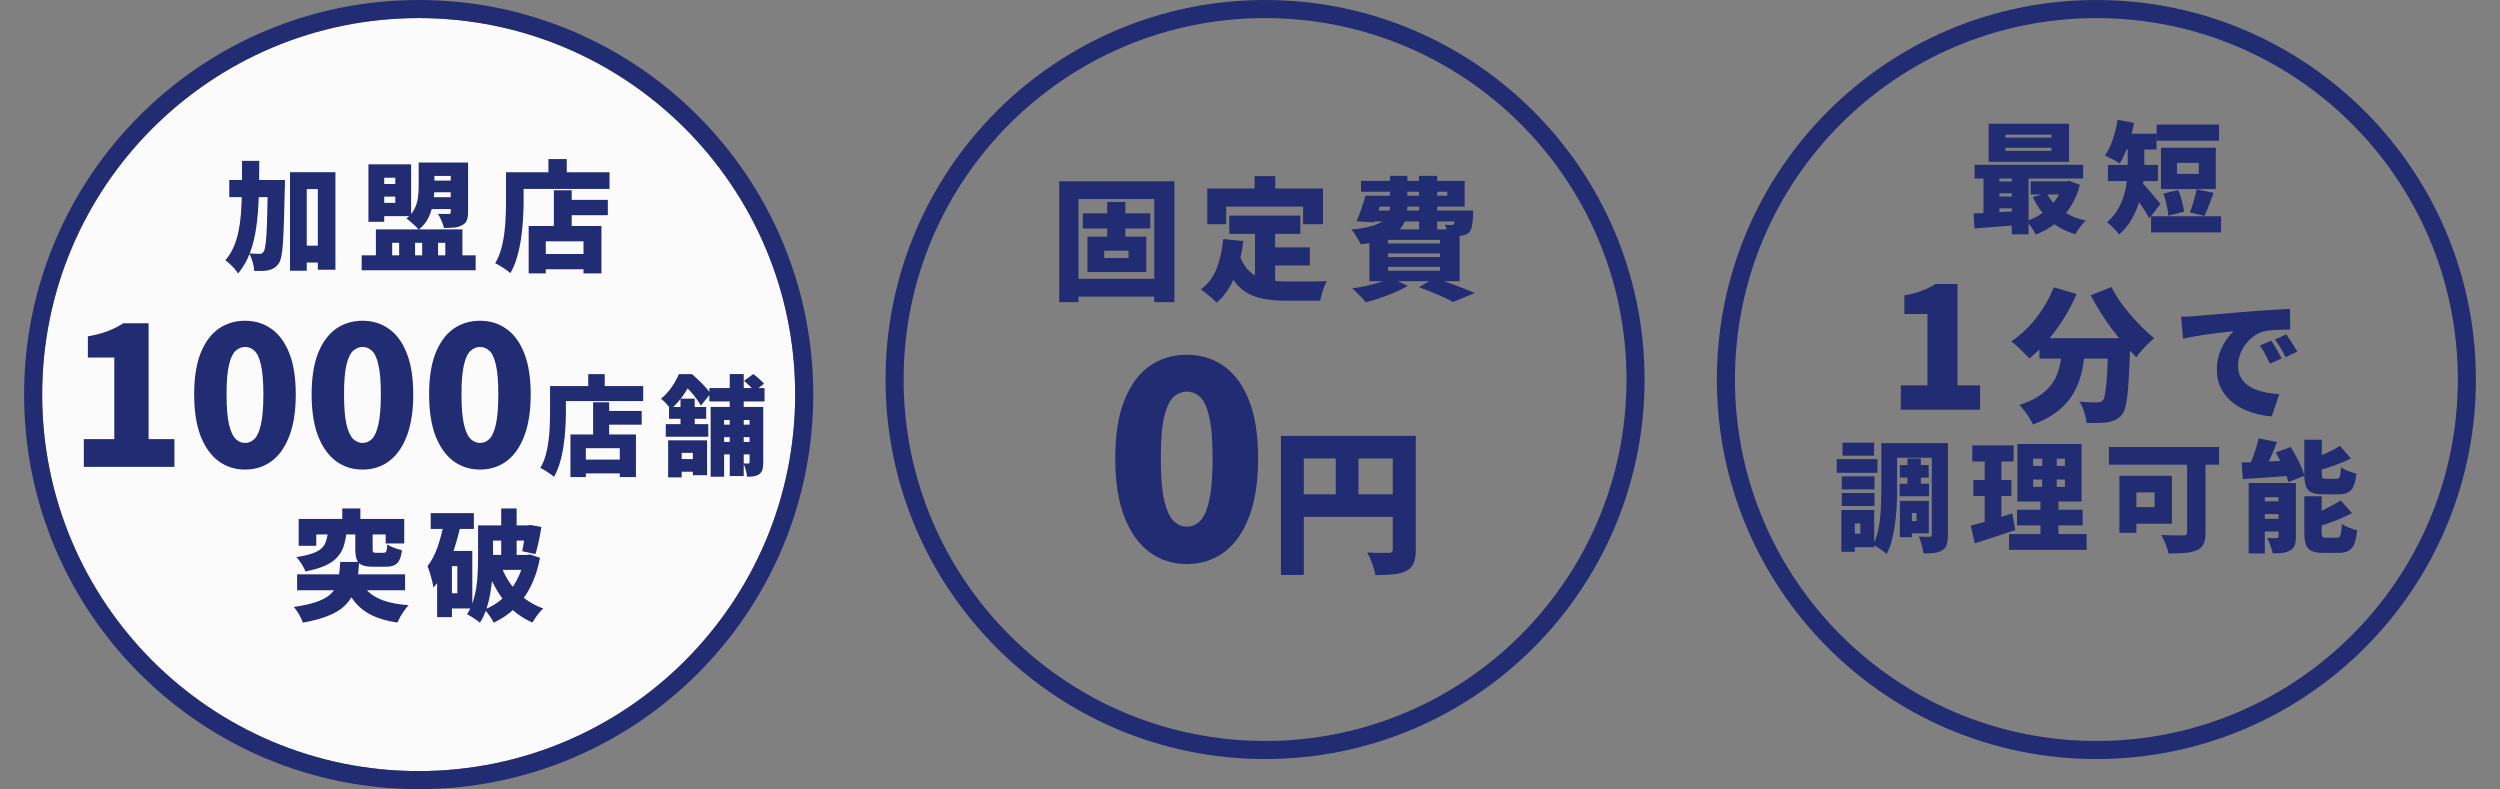
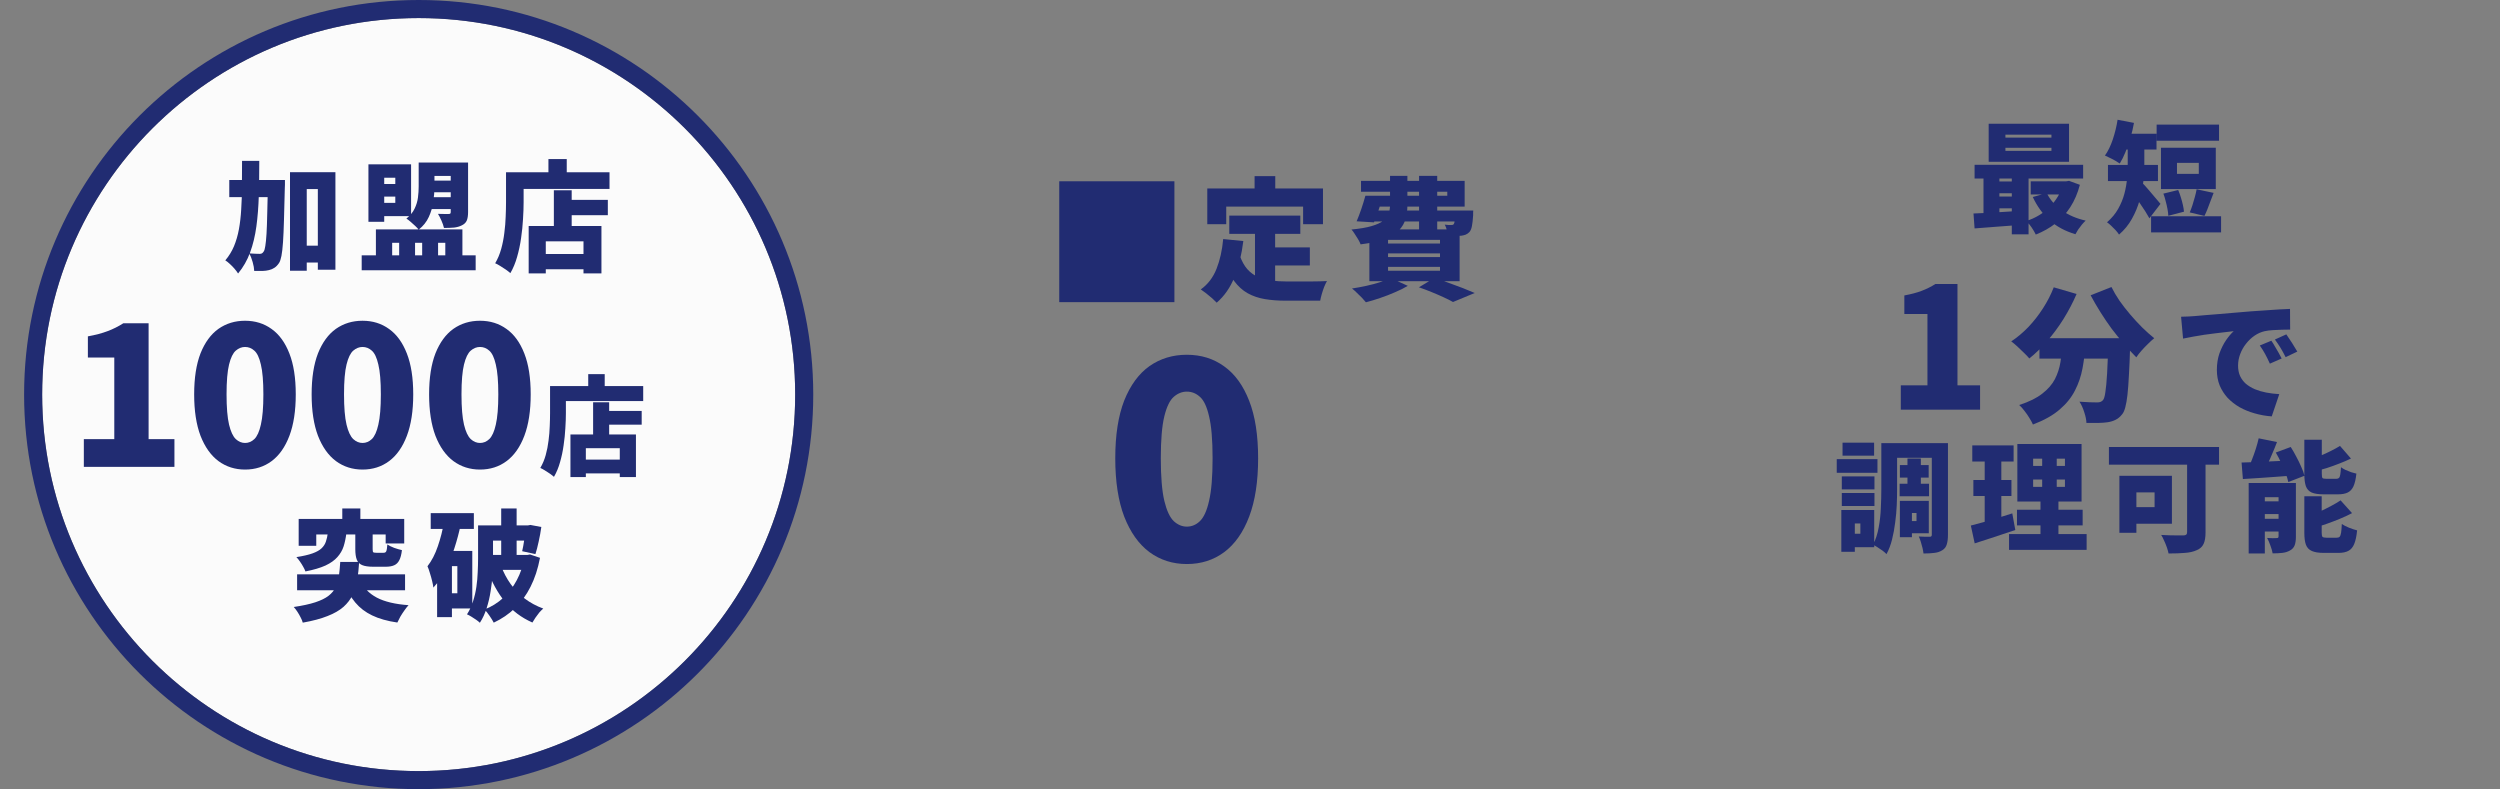
<svg xmlns="http://www.w3.org/2000/svg" width="415" height="131" viewBox="0 0 415 131" fill="none">
  <rect x="0" y="0" width="415" height="131" fill="#808080" stroke="none" />
  <path d="M132 65.5C132 100.018 104.018 128 69.5 128C34.982 128 7 100.018 7 65.5C7 30.982 34.982 3 69.5 3C104.018 3 132 30.982 132 65.5Z" fill="#FBFBFB" />
  <path d="M132 65.5C132 30.982 104.018 3 69.5 3C34.982 3 7 30.982 7 65.5C7 100.018 34.982 128 69.5 128C104.018 128 132 100.018 132 65.5ZM135 65.5C135 101.675 105.675 131 69.5 131C33.325 131 4 101.675 4 65.5C4 29.325 33.325 0 69.5 0C105.675 0 135 29.325 135 65.5Z" fill="#212C72" />
  <path d="M71.5 85.18H78.66V87.8H71.5V85.18ZM73.76 91.46H78.4V101H73.76V98.48H75.92V93.98H73.76V91.46ZM73.72 86.56L76.46 87.16C76.193 88.427 75.853 89.7 75.44 90.98C75.027 92.26 74.533 93.467 73.96 94.6C73.387 95.72 72.713 96.7 71.94 97.54C71.913 97.273 71.847 96.92 71.74 96.48C71.633 96.027 71.507 95.573 71.36 95.12C71.227 94.653 71.093 94.28 70.96 94C71.667 93.093 72.24 91.987 72.68 90.68C73.133 89.373 73.48 88 73.72 86.56ZM72.56 91.46H75.02V102.44H72.56V91.46ZM80.6 87.22H88V89.74H80.6V87.22ZM87.26 87.22H87.62L88.04 87.14L89.86 87.48C89.753 88.267 89.607 89.073 89.42 89.9C89.247 90.713 89.067 91.407 88.88 91.98L86.68 91.5C86.8 90.993 86.913 90.373 87.02 89.64C87.127 88.907 87.207 88.22 87.26 87.58V87.22ZM83.2 84.4H85.76V93.58H83.2V84.4ZM79.36 87.22H81.84V92.74C81.84 93.527 81.813 94.387 81.76 95.32C81.707 96.253 81.6 97.2 81.44 98.16C81.293 99.12 81.073 100.053 80.78 100.96C80.5 101.853 80.127 102.66 79.66 103.38C79.513 103.233 79.307 103.067 79.04 102.88C78.787 102.707 78.52 102.533 78.24 102.36C77.96 102.187 77.72 102.06 77.52 101.98C77.947 101.327 78.28 100.613 78.52 99.84C78.773 99.053 78.96 98.247 79.08 97.42C79.2 96.593 79.273 95.78 79.3 94.98C79.34 94.18 79.36 93.433 79.36 92.74V87.22ZM81.02 92.12H87.34V94.6H81.02V92.12ZM87.08 92.12H87.54L87.98 92.04L89.64 92.6C89.293 94.427 88.767 96.033 88.06 97.42C87.367 98.793 86.507 99.973 85.48 100.96C84.467 101.933 83.293 102.733 81.96 103.36C81.8 103.04 81.567 102.66 81.26 102.22C80.967 101.78 80.687 101.433 80.42 101.18C81.58 100.727 82.613 100.087 83.52 99.26C84.427 98.433 85.18 97.453 85.78 96.32C86.393 95.173 86.827 93.913 87.08 92.54V92.12ZM83.2 93.98C83.587 95.033 84.107 96.02 84.76 96.94C85.413 97.847 86.193 98.653 87.1 99.36C88.02 100.053 89.047 100.607 90.18 101.02C89.98 101.193 89.76 101.413 89.52 101.68C89.293 101.96 89.08 102.247 88.88 102.54C88.68 102.833 88.513 103.1 88.38 103.34C86.54 102.527 85.013 101.373 83.8 99.88C82.6 98.373 81.633 96.613 80.9 94.6L83.2 93.98Z" fill="#212C72" />
  <path d="M56.82 84.4H59.82V87.82H56.82V84.4ZM54.42 88.48H57.5C57.407 89.293 57.253 90.033 57.04 90.7C56.827 91.353 56.48 91.947 56 92.48C55.533 93.013 54.873 93.48 54.02 93.88C53.167 94.267 52.06 94.593 50.7 94.86C50.62 94.62 50.493 94.353 50.32 94.06C50.16 93.767 49.98 93.48 49.78 93.2C49.58 92.907 49.387 92.667 49.2 92.48C50.32 92.307 51.213 92.1 51.88 91.86C52.547 91.62 53.047 91.34 53.38 91.02C53.727 90.687 53.967 90.313 54.1 89.9C54.247 89.473 54.353 89 54.42 88.48ZM58.98 88.46H61.86V91.14C61.86 91.433 61.893 91.613 61.96 91.68C62.04 91.733 62.207 91.76 62.46 91.76C62.513 91.76 62.593 91.76 62.7 91.76C62.807 91.76 62.92 91.76 63.04 91.76C63.173 91.76 63.293 91.76 63.4 91.76C63.52 91.76 63.613 91.76 63.68 91.76C63.907 91.76 64.053 91.673 64.12 91.5C64.2 91.327 64.26 90.953 64.3 90.38C64.567 90.567 64.94 90.753 65.42 90.94C65.913 91.113 66.347 91.24 66.72 91.32C66.64 92.04 66.493 92.6 66.28 93C66.08 93.4 65.793 93.68 65.42 93.84C65.06 94 64.587 94.08 64 94.08C63.88 94.08 63.727 94.08 63.54 94.08C63.367 94.08 63.18 94.08 62.98 94.08C62.78 94.08 62.593 94.08 62.42 94.08C62.247 94.08 62.1 94.08 61.98 94.08C61.167 94.08 60.54 93.987 60.1 93.8C59.673 93.613 59.38 93.307 59.22 92.88C59.06 92.453 58.98 91.88 58.98 91.16V88.46ZM49.58 86.14H67.1V90.22H64.02V88.72H52.5V90.6H49.58V86.14ZM49.32 95.34H67.24V97.98H49.32V95.34ZM56.48 93.28H59.62C59.553 94.36 59.447 95.353 59.3 96.26C59.153 97.167 58.9 97.993 58.54 98.74C58.193 99.473 57.687 100.14 57.02 100.74C56.353 101.327 55.473 101.833 54.38 102.26C53.287 102.7 51.913 103.067 50.26 103.36C50.193 103.093 50.073 102.8 49.9 102.48C49.74 102.16 49.56 101.847 49.36 101.54C49.16 101.233 48.96 100.973 48.76 100.76C50.213 100.547 51.407 100.287 52.34 99.98C53.273 99.673 54.007 99.313 54.54 98.9C55.087 98.473 55.487 97.987 55.74 97.44C56.007 96.893 56.18 96.28 56.26 95.6C56.353 94.907 56.427 94.133 56.48 93.28ZM59.7 96.24C60.313 97.533 61.26 98.52 62.54 99.2C63.833 99.88 65.593 100.3 67.82 100.46C67.607 100.687 67.38 100.973 67.14 101.32C66.9 101.653 66.673 102 66.46 102.36C66.26 102.72 66.093 103.047 65.96 103.34C64.307 103.1 62.913 102.707 61.78 102.16C60.66 101.627 59.727 100.913 58.98 100.02C58.233 99.127 57.587 98.02 57.04 96.7L59.7 96.24Z" fill="#212C72" />
-   <path d="M117.752 64.414H126.914V66.646H117.752V64.414ZM118.904 70.498H125.726V72.568H118.904V70.498ZM118.904 73.36H125.726V75.43H118.904V73.36ZM121.136 62.092H123.458V79.03H121.136V62.092ZM124.43 67.546H126.698V76.78C126.698 77.248 126.656 77.638 126.572 77.95C126.488 78.262 126.308 78.514 126.032 78.706C125.768 78.898 125.468 79.018 125.132 79.066C124.808 79.114 124.436 79.138 124.016 79.138C123.992 78.826 123.92 78.454 123.8 78.022C123.68 77.59 123.548 77.224 123.404 76.924C123.572 76.936 123.734 76.942 123.89 76.942C124.058 76.942 124.172 76.942 124.232 76.942C124.364 76.942 124.43 76.87 124.43 76.726V67.546ZM117.968 67.546H125.726V69.724H120.2V79.138H117.968V67.546ZM123.512 63.226L125.042 62.092C125.354 62.32 125.678 62.584 126.014 62.884C126.362 63.184 126.632 63.454 126.824 63.694L125.222 64.954C125.054 64.702 124.802 64.414 124.466 64.09C124.142 63.766 123.824 63.478 123.512 63.226ZM110.912 73.09H117.374V78.886H115.016V75.178H113.162V79.246H110.912V73.09ZM112.964 66.178H115.322V71.2H112.964V66.178ZM111.056 67.564H117.23V69.526H111.056V67.564ZM110.516 70.408H117.572V72.496H110.516V70.408ZM111.74 76.204H116.294V78.31H111.74V76.204ZM112.694 62.11H114.116V62.578H114.872V63.28C114.512 63.928 114.056 64.666 113.504 65.494C112.952 66.322 112.238 67.138 111.362 67.942C111.242 67.762 111.086 67.558 110.894 67.33C110.702 67.102 110.498 66.886 110.282 66.682C110.078 66.478 109.892 66.316 109.724 66.196C110.444 65.596 111.05 64.93 111.542 64.198C112.034 63.466 112.418 62.77 112.694 62.11ZM113.144 62.11H114.872C115.232 62.41 115.61 62.752 116.006 63.136C116.402 63.508 116.768 63.886 117.104 64.27C117.452 64.642 117.734 64.996 117.95 65.332L116.348 67.33C116.168 67.006 115.922 66.628 115.61 66.196C115.298 65.764 114.956 65.344 114.584 64.936C114.224 64.516 113.876 64.168 113.54 63.892H113.144V62.11Z" fill="#212C72" />
  <path d="M99.698 68.212H106.52V70.498H99.698V68.212ZM96.062 76.294H104.18V78.58H96.062V76.294ZM98.456 66.772H101.12V73.504H98.456V66.772ZM94.694 72.118H105.566V79.192H102.884V74.404H97.25V79.192H94.694V72.118ZM97.646 62.11H100.382V65.512H97.646V62.11ZM92.588 64.09H106.772V66.574H92.588V64.09ZM91.31 64.09H93.938V68.572C93.938 69.328 93.908 70.168 93.848 71.092C93.8 72.004 93.704 72.946 93.56 73.918C93.428 74.878 93.23 75.814 92.966 76.726C92.714 77.626 92.378 78.436 91.958 79.156C91.802 79.012 91.58 78.838 91.292 78.634C91.016 78.442 90.728 78.256 90.428 78.076C90.14 77.896 89.894 77.764 89.69 77.68C90.074 77.032 90.374 76.318 90.59 75.538C90.806 74.758 90.962 73.96 91.058 73.144C91.166 72.328 91.232 71.53 91.256 70.75C91.292 69.958 91.31 69.232 91.31 68.572V64.09Z" fill="#212C72" />
  <path d="M79.68 77.948C78.016 77.948 76.544 77.479 75.264 76.54C74.005 75.602 73.013 74.204 72.288 72.348C71.584 70.492 71.232 68.199 71.232 65.468C71.232 62.737 71.584 60.465 72.288 58.652C73.013 56.839 74.005 55.484 75.264 54.588C76.544 53.692 78.016 53.244 79.68 53.244C81.365 53.244 82.837 53.703 84.096 54.62C85.355 55.516 86.336 56.871 87.04 58.684C87.744 60.476 88.096 62.737 88.096 65.468C88.096 68.199 87.744 70.492 87.04 72.348C86.336 74.204 85.355 75.602 84.096 76.54C82.837 77.479 81.365 77.948 79.68 77.948ZM79.68 73.532C80.256 73.532 80.768 73.319 81.216 72.892C81.685 72.444 82.048 71.644 82.304 70.492C82.581 69.319 82.72 67.644 82.72 65.468C82.72 63.292 82.581 61.639 82.304 60.508C82.048 59.377 81.685 58.609 81.216 58.204C80.768 57.799 80.256 57.596 79.68 57.596C79.125 57.596 78.613 57.799 78.144 58.204C77.675 58.609 77.301 59.377 77.024 60.508C76.747 61.639 76.608 63.292 76.608 65.468C76.608 67.644 76.747 69.319 77.024 70.492C77.301 71.644 77.675 72.444 78.144 72.892C78.613 73.319 79.125 73.532 79.68 73.532Z" fill="#212C72" />
  <path d="M60.18 77.948C58.516 77.948 57.044 77.479 55.764 76.54C54.505 75.602 53.513 74.204 52.788 72.348C52.084 70.492 51.732 68.199 51.732 65.468C51.732 62.737 52.084 60.465 52.788 58.652C53.513 56.839 54.505 55.484 55.764 54.588C57.044 53.692 58.516 53.244 60.18 53.244C61.865 53.244 63.337 53.703 64.596 54.62C65.855 55.516 66.836 56.871 67.54 58.684C68.244 60.476 68.596 62.737 68.596 65.468C68.596 68.199 68.244 70.492 67.54 72.348C66.836 74.204 65.855 75.602 64.596 76.54C63.337 77.479 61.865 77.948 60.18 77.948ZM60.18 73.532C60.756 73.532 61.268 73.319 61.716 72.892C62.185 72.444 62.548 71.644 62.804 70.492C63.081 69.319 63.22 67.644 63.22 65.468C63.22 63.292 63.081 61.639 62.804 60.508C62.548 59.377 62.185 58.609 61.716 58.204C61.268 57.799 60.756 57.596 60.18 57.596C59.625 57.596 59.113 57.799 58.644 58.204C58.175 58.609 57.801 59.377 57.524 60.508C57.247 61.639 57.108 63.292 57.108 65.468C57.108 67.644 57.247 69.319 57.524 70.492C57.801 71.644 58.175 72.444 58.644 72.892C59.113 73.319 59.625 73.532 60.18 73.532Z" fill="#212C72" />
  <path d="M40.68 77.948C39.016 77.948 37.544 77.479 36.264 76.54C35.005 75.602 34.013 74.204 33.288 72.348C32.584 70.492 32.232 68.199 32.232 65.468C32.232 62.737 32.584 60.465 33.288 58.652C34.013 56.839 35.005 55.484 36.264 54.588C37.544 53.692 39.016 53.244 40.68 53.244C42.365 53.244 43.837 53.703 45.096 54.62C46.355 55.516 47.336 56.871 48.04 58.684C48.744 60.476 49.096 62.737 49.096 65.468C49.096 68.199 48.744 70.492 48.04 72.348C47.336 74.204 46.355 75.602 45.096 76.54C43.837 77.479 42.365 77.948 40.68 77.948ZM40.68 73.532C41.256 73.532 41.768 73.319 42.216 72.892C42.685 72.444 43.048 71.644 43.304 70.492C43.581 69.319 43.72 67.644 43.72 65.468C43.72 63.292 43.581 61.639 43.304 60.508C43.048 59.377 42.685 58.609 42.216 58.204C41.768 57.799 41.256 57.596 40.68 57.596C40.125 57.596 39.613 57.799 39.144 58.204C38.675 58.609 38.301 59.377 38.024 60.508C37.747 61.639 37.608 63.292 37.608 65.468C37.608 67.644 37.747 69.319 38.024 70.492C38.301 71.644 38.675 72.444 39.144 72.892C39.613 73.319 40.125 73.532 40.68 73.532Z" fill="#212C72" />
  <path d="M13.916 77.5V72.892H18.972V59.356H14.588V55.836C15.868 55.602 16.956 55.313 17.852 54.972C18.769 54.631 19.644 54.194 20.476 53.66H24.668V72.892H28.956V77.5H13.916Z" fill="#212C72" />
  <path d="M93.32 33.18H100.9V35.72H93.32V33.18ZM89.28 42.16H98.3V44.7H89.28V42.16ZM91.94 31.58H94.9V39.06H91.94V31.58ZM87.76 37.52H99.84V45.38H96.86V40.06H90.6V45.38H87.76V37.52ZM91.04 26.4H94.08V30.18H91.04V26.4ZM85.42 28.6H101.18V31.36H85.42V28.6ZM84 28.6H86.92V33.58C86.92 34.42 86.887 35.353 86.82 36.38C86.767 37.393 86.66 38.44 86.5 39.52C86.353 40.587 86.133 41.627 85.84 42.64C85.56 43.64 85.187 44.54 84.72 45.34C84.547 45.18 84.3 44.987 83.98 44.76C83.673 44.547 83.353 44.34 83.02 44.14C82.7 43.94 82.427 43.793 82.2 43.7C82.627 42.98 82.96 42.187 83.2 41.32C83.44 40.453 83.613 39.567 83.72 38.66C83.84 37.753 83.913 36.867 83.94 36C83.98 35.12 84 34.313 84 33.58V28.6Z" fill="#212C72" />
  <path d="M70.82 26.98H75.96V29.2H70.82V26.98ZM70.84 29.98H75.98V31.92H70.84V29.98ZM70.66 32.74H75.98V34.7H70.66V32.74ZM69.5 26.98H72.12V31.02C72.12 31.793 72.053 32.62 71.92 33.5C71.8 34.367 71.553 35.207 71.18 36.02C70.807 36.833 70.247 37.533 69.5 38.12C69.367 37.947 69.173 37.74 68.92 37.5C68.667 37.26 68.407 37.027 68.14 36.8C67.873 36.573 67.647 36.4 67.46 36.28C68.087 35.787 68.54 35.24 68.82 34.64C69.113 34.04 69.3 33.427 69.38 32.8C69.46 32.16 69.5 31.547 69.5 30.96V26.98ZM74.82 26.98H77.7V35.22C77.7 35.807 77.627 36.273 77.48 36.62C77.333 36.953 77.067 37.213 76.68 37.4C76.293 37.6 75.853 37.727 75.36 37.78C74.867 37.82 74.313 37.84 73.7 37.84C73.62 37.48 73.48 37.073 73.28 36.62C73.08 36.167 72.887 35.793 72.7 35.5C73.02 35.513 73.36 35.52 73.72 35.52C74.093 35.52 74.34 35.52 74.46 35.52C74.593 35.52 74.687 35.5 74.74 35.46C74.793 35.407 74.82 35.32 74.82 35.2V26.98ZM62.42 30.54H66.48V32.64H62.42V30.54ZM61.16 27.28H63.78V36.82H61.16V27.28ZM62.42 27.28H68.24V35.88H62.42V33.68H65.62V29.5H62.42V27.28ZM60.04 42.38H78.96V44.86H60.04V42.38ZM62.4 38.08H76.76V43.62H73.92V40.3H72.72V43.62H70.08V40.3H68.9V43.62H66.26V40.3H65.1V43.62H62.4V38.08Z" fill="#212C72" />
  <path d="M49.44 40.78H54.4V43.58H49.44V40.78ZM38.06 29.88H45.18V32.72H38.06V29.88ZM48.14 28.58H55.68V44.78H52.76V31.38H50.92V44.94H48.14V28.58ZM44.48 29.88H47.3C47.3 29.88 47.3 29.96 47.3 30.12C47.3 30.28 47.3 30.467 47.3 30.68C47.3 30.88 47.293 31.04 47.28 31.16C47.24 33.254 47.193 35.04 47.14 36.52C47.1 38 47.047 39.227 46.98 40.2C46.913 41.16 46.827 41.92 46.72 42.48C46.613 43.027 46.48 43.42 46.32 43.66C46.067 44.033 45.807 44.3 45.54 44.46C45.287 44.633 44.987 44.76 44.64 44.84C44.333 44.92 43.967 44.967 43.54 44.98C43.113 44.993 42.667 44.993 42.2 44.98C42.187 44.553 42.1 44.06 41.94 43.5C41.793 42.953 41.6 42.474 41.36 42.06C41.72 42.087 42.053 42.107 42.36 42.12C42.667 42.133 42.913 42.14 43.1 42.14C43.247 42.14 43.373 42.114 43.48 42.06C43.587 41.993 43.687 41.887 43.78 41.74C43.887 41.593 43.973 41.294 44.04 40.84C44.12 40.373 44.187 39.707 44.24 38.84C44.293 37.96 44.333 36.84 44.36 35.48C44.4 34.12 44.44 32.46 44.48 30.5V29.88ZM40.18 26.7H43.04C43.04 28.74 43.013 30.674 42.96 32.5C42.907 34.313 42.773 36.007 42.56 37.58C42.347 39.154 42 40.593 41.52 41.9C41.04 43.207 40.373 44.373 39.52 45.4C39.373 45.16 39.18 44.9 38.94 44.62C38.7 44.34 38.44 44.074 38.16 43.82C37.893 43.567 37.64 43.367 37.4 43.22C38 42.514 38.48 41.733 38.84 40.88C39.2 40.014 39.473 39.074 39.66 38.06C39.847 37.033 39.973 35.934 40.04 34.76C40.12 33.574 40.16 32.307 40.16 30.96C40.173 29.613 40.18 28.194 40.18 26.7Z" fill="#212C72" />
-   <path d="M270 63C270 29.863 243.137 3 210 3C176.863 3 150 29.863 150 63C150 96.137 176.863 123 210 123C243.137 123 270 96.137 270 63ZM273 63C273 97.794 244.794 126 210 126C175.206 126 147 97.794 147 63C147 28.206 175.206 0 210 0C244.794 0 273 28.206 273 63Z" fill="#212C72" />
-   <path d="M212.635 72.356H233.045V76.1H216.431V95.444H212.635V72.356ZM231.199 72.356H235.021V91.206C235.021 92.159 234.908 92.913 234.683 93.468C234.458 94.023 234.042 94.456 233.435 94.768C232.846 95.08 232.135 95.271 231.303 95.34C230.471 95.427 229.474 95.47 228.313 95.47C228.261 95.106 228.157 94.69 228.001 94.222C227.862 93.771 227.698 93.321 227.507 92.87C227.334 92.419 227.152 92.029 226.961 91.7C227.412 91.735 227.88 91.761 228.365 91.778C228.85 91.778 229.292 91.778 229.691 91.778C230.09 91.778 230.367 91.778 230.523 91.778C230.766 91.778 230.939 91.735 231.043 91.648C231.147 91.544 231.199 91.379 231.199 91.154V72.356ZM214.689 82.054H233.071V85.798H214.689V82.054ZM221.735 74.436H225.505V83.926H221.735V74.436Z" fill="#212C72" />
  <path d="M197.014 93.63C194.674 93.63 192.604 92.97 190.804 91.65C189.034 90.33 187.639 88.365 186.619 85.755C185.629 83.145 185.134 79.92 185.134 76.08C185.134 72.24 185.629 69.045 186.619 66.495C187.639 63.945 189.034 62.04 190.804 60.78C192.604 59.52 194.674 58.89 197.014 58.89C199.384 58.89 201.454 59.535 203.224 60.825C204.994 62.085 206.374 63.99 207.364 66.54C208.354 69.06 208.849 72.24 208.849 76.08C208.849 79.92 208.354 83.145 207.364 85.755C206.374 88.365 204.994 90.33 203.224 91.65C201.454 92.97 199.384 93.63 197.014 93.63ZM197.014 87.42C197.824 87.42 198.544 87.12 199.174 86.52C199.834 85.89 200.344 84.765 200.704 83.145C201.094 81.495 201.289 79.14 201.289 76.08C201.289 73.02 201.094 70.695 200.704 69.105C200.344 67.515 199.834 66.435 199.174 65.865C198.544 65.295 197.824 65.01 197.014 65.01C196.234 65.01 195.514 65.295 194.854 65.865C194.194 66.435 193.669 67.515 193.279 69.105C192.889 70.695 192.694 73.02 192.694 76.08C192.694 79.14 192.889 81.495 193.279 83.145C193.669 84.765 194.194 85.89 194.854 86.52C195.514 87.12 196.234 87.42 197.014 87.42Z" fill="#212C72" />
  <path d="M227.556 32.49H240.25V31.83H225.928V30.026H243.132V34.294H227.556V32.49ZM226.654 32.49H229.624C229.389 33.253 229.133 34.037 228.854 34.844C228.575 35.636 228.319 36.325 228.084 36.912L225.202 36.736C225.451 36.149 225.708 35.475 225.972 34.712C226.236 33.935 226.463 33.194 226.654 32.49ZM227.072 34.954H242.626V36.758H226.522L227.072 34.954ZM241.57 34.954H244.562C244.562 34.954 244.555 35.049 244.54 35.24C244.54 35.416 244.54 35.577 244.54 35.724C244.496 36.472 244.43 37.066 244.342 37.506C244.269 37.946 244.129 38.283 243.924 38.518C243.748 38.709 243.535 38.855 243.286 38.958C243.037 39.046 242.787 39.105 242.538 39.134C242.303 39.149 241.995 39.156 241.614 39.156C241.233 39.156 240.815 39.149 240.36 39.134C240.345 38.87 240.287 38.562 240.184 38.21C240.081 37.843 239.964 37.535 239.832 37.286C240.067 37.315 240.272 37.337 240.448 37.352C240.624 37.367 240.771 37.367 240.888 37.352C240.976 37.352 241.057 37.345 241.13 37.33C241.203 37.315 241.269 37.271 241.328 37.198C241.401 37.095 241.453 36.897 241.482 36.604C241.526 36.311 241.555 35.863 241.57 35.262V34.954ZM230.746 29.19H233.628V34.074C233.628 34.881 233.525 35.636 233.32 36.34C233.129 37.044 232.763 37.675 232.22 38.232C231.677 38.789 230.893 39.266 229.866 39.662C228.854 40.058 227.519 40.359 225.862 40.564C225.774 40.329 225.642 40.058 225.466 39.75C225.29 39.442 225.099 39.141 224.894 38.848C224.703 38.54 224.52 38.291 224.344 38.1C225.737 37.968 226.852 37.777 227.688 37.528C228.539 37.279 229.184 36.985 229.624 36.648C230.064 36.296 230.357 35.9 230.504 35.46C230.665 35.02 230.746 34.536 230.746 34.008V29.19ZM235.564 29.19H238.578V38.21H235.564V29.19ZM230.416 42.06V42.676H239.04V42.06H230.416ZM230.416 44.304V44.942H239.04V44.304H230.416ZM230.416 39.816V40.432H239.04V39.816H230.416ZM227.314 38.078H242.296V46.68H227.314V38.078ZM235.542 47.692L238.138 46.13C238.901 46.379 239.693 46.658 240.514 46.966C241.35 47.259 242.142 47.553 242.89 47.846C243.638 48.139 244.276 48.403 244.804 48.638L241.196 50.134C240.8 49.899 240.294 49.643 239.678 49.364C239.077 49.085 238.417 48.799 237.698 48.506C236.994 48.213 236.275 47.941 235.542 47.692ZM230.834 46.152L233.694 47.45C233.093 47.817 232.389 48.169 231.582 48.506C230.79 48.858 229.976 49.173 229.14 49.452C228.304 49.745 227.505 49.987 226.742 50.178C226.566 49.958 226.339 49.701 226.06 49.408C225.781 49.129 225.495 48.851 225.202 48.572C224.923 48.293 224.667 48.066 224.432 47.89C225.224 47.773 226.016 47.626 226.808 47.45C227.615 47.274 228.363 47.076 229.052 46.856C229.756 46.636 230.35 46.401 230.834 46.152Z" fill="#212C72" />
  <path d="M204.06 35.79H215.852V38.826H204.06V35.79ZM210 41.07H217.436V44.062H210V41.07ZM208.328 37.616H211.672V47.956L208.328 47.56V37.616ZM203.048 39.684L206.392 40.014C206.113 42.273 205.622 44.275 204.918 46.02C204.214 47.751 203.231 49.159 201.97 50.244C201.794 50.053 201.545 49.811 201.222 49.518C200.899 49.239 200.562 48.961 200.21 48.682C199.873 48.418 199.579 48.205 199.33 48.044C200.503 47.208 201.376 46.064 201.948 44.612C202.52 43.16 202.887 41.517 203.048 39.684ZM205.798 42.39C206.121 43.329 206.539 44.091 207.052 44.678C207.565 45.25 208.159 45.683 208.834 45.976C209.509 46.269 210.242 46.467 211.034 46.57C211.841 46.673 212.691 46.724 213.586 46.724C213.865 46.724 214.217 46.724 214.642 46.724C215.067 46.724 215.529 46.724 216.028 46.724C216.541 46.724 217.055 46.724 217.568 46.724C218.096 46.709 218.595 46.702 219.064 46.702C219.533 46.687 219.937 46.673 220.274 46.658C220.127 46.907 219.973 47.23 219.812 47.626C219.665 48.007 219.533 48.403 219.416 48.814C219.299 49.225 219.211 49.591 219.152 49.914H218.008H213.41C212.163 49.914 211.012 49.826 209.956 49.65C208.915 49.474 207.969 49.151 207.118 48.682C206.282 48.213 205.534 47.538 204.874 46.658C204.214 45.778 203.649 44.634 203.18 43.226L205.798 42.39ZM208.262 29.234H211.694V33.502H208.262V29.234ZM200.408 31.28H219.614V37.22H216.314V34.294H203.554V37.22H200.408V31.28Z" fill="#212C72" />
-   <path d="M179.75 35.416H190.948V37.924H179.75V35.416ZM183.798 33.524H186.812V40.762H183.798V33.524ZM183.292 41.62V42.83H187.34V41.62H183.292ZM180.52 39.288H190.288V45.162H180.52V39.288ZM175.834 30.092H194.952V50.156H191.608V33.04H179.024V50.156H175.834V30.092ZM177.704 46.284H192.862V49.232H177.704V46.284Z" fill="#212C72" />
-   <path d="M408 63C408 29.863 381.137 3 348 3C314.863 3 288 29.863 288 63C288 96.137 314.863 123 348 123C381.137 123 408 96.137 408 63ZM411 63C411 97.794 382.794 126 348 126C313.206 126 285 97.794 285 63C285 28.206 313.206 0 348 0C382.794 0 411 28.206 411 63Z" fill="#212C72" />
+   <path d="M179.75 35.416H190.948V37.924H179.75V35.416ZM183.798 33.524H186.812V40.762H183.798V33.524ZM183.292 41.62V42.83H187.34V41.62H183.292ZM180.52 39.288H190.288V45.162H180.52V39.288ZM175.834 30.092H194.952V50.156H191.608V33.04V50.156H175.834V30.092ZM177.704 46.284H192.862V49.232H177.704V46.284Z" fill="#212C72" />
  <path d="M374.94 72.76L377.98 73.38C377.74 74.02 377.48 74.66 377.2 75.3C376.933 75.94 376.667 76.54 376.4 77.1C376.133 77.66 375.88 78.16 375.64 78.6L373.1 77.96C373.34 77.493 373.573 76.96 373.8 76.36C374.04 75.76 374.26 75.146 374.46 74.52C374.66 73.893 374.82 73.306 374.94 72.76ZM372.1 76.78C372.833 76.753 373.667 76.726 374.6 76.7C375.547 76.66 376.533 76.613 377.56 76.56C378.6 76.506 379.633 76.46 380.66 76.42L380.64 78.94C379.667 79.006 378.687 79.08 377.7 79.16C376.713 79.226 375.76 79.293 374.84 79.36C373.933 79.413 373.093 79.466 372.32 79.52L372.1 76.78ZM373.28 80.18H379.64V82.54H375.96V91.88H373.28V80.18ZM378.24 80.18H381.12V89.08C381.12 89.666 381.053 90.14 380.92 90.5C380.787 90.873 380.527 91.166 380.14 91.38C379.767 91.593 379.34 91.726 378.86 91.78C378.38 91.833 377.847 91.86 377.26 91.86C377.193 91.473 377.067 91.033 376.88 90.54C376.707 90.046 376.527 89.633 376.34 89.3C376.633 89.313 376.94 89.326 377.26 89.34C377.58 89.34 377.8 89.333 377.92 89.32C378.04 89.32 378.12 89.3 378.16 89.26C378.213 89.22 378.24 89.14 378.24 89.02V80.18ZM374.48 83.22H379.9V85.34H374.48V83.22ZM374.48 86.12H379.9V88.24H374.48V86.12ZM382.52 73H385.42V78.66C385.42 79.033 385.46 79.266 385.54 79.36C385.633 79.44 385.847 79.48 386.18 79.48C386.247 79.48 386.353 79.48 386.5 79.48C386.647 79.48 386.807 79.48 386.98 79.48C387.153 79.48 387.313 79.48 387.46 79.48C387.62 79.48 387.74 79.48 387.82 79.48C388.02 79.48 388.167 79.433 388.26 79.34C388.367 79.246 388.44 79.066 388.48 78.8C388.533 78.52 388.573 78.106 388.6 77.56C388.8 77.706 389.047 77.853 389.34 78C389.647 78.133 389.96 78.26 390.28 78.38C390.613 78.486 390.907 78.566 391.16 78.62C391.067 79.513 390.907 80.213 390.68 80.72C390.453 81.213 390.133 81.56 389.72 81.76C389.307 81.96 388.767 82.06 388.1 82.06C387.993 82.06 387.86 82.06 387.7 82.06C387.54 82.06 387.367 82.06 387.18 82.06C386.993 82.06 386.807 82.06 386.62 82.06C386.447 82.06 386.28 82.06 386.12 82.06C385.973 82.06 385.847 82.06 385.74 82.06C384.873 82.06 384.207 81.96 383.74 81.76C383.273 81.546 382.953 81.2 382.78 80.72C382.607 80.226 382.52 79.553 382.52 78.7V73ZM388.44 74.02L390.26 76.12C389.647 76.413 388.993 76.693 388.3 76.96C387.62 77.226 386.933 77.473 386.24 77.7C385.547 77.913 384.873 78.106 384.22 78.28C384.167 78 384.053 77.666 383.88 77.28C383.72 76.893 383.567 76.566 383.42 76.3C384.02 76.1 384.62 75.88 385.22 75.64C385.833 75.386 386.413 75.12 386.96 74.84C387.52 74.56 388.013 74.286 388.44 74.02ZM382.52 82.38H385.4V88.42C385.4 88.793 385.447 89.026 385.54 89.12C385.647 89.213 385.867 89.26 386.2 89.26C386.267 89.26 386.373 89.26 386.52 89.26C386.68 89.26 386.847 89.26 387.02 89.26C387.207 89.26 387.38 89.26 387.54 89.26C387.7 89.26 387.82 89.26 387.9 89.26C388.113 89.26 388.273 89.206 388.38 89.1C388.487 88.98 388.567 88.76 388.62 88.44C388.673 88.106 388.713 87.62 388.74 86.98C389.047 87.193 389.447 87.4 389.94 87.6C390.447 87.8 390.893 87.946 391.28 88.04C391.187 89 391.027 89.753 390.8 90.3C390.573 90.846 390.253 91.226 389.84 91.44C389.427 91.666 388.873 91.78 388.18 91.78C388.073 91.78 387.933 91.78 387.76 91.78C387.6 91.78 387.427 91.78 387.24 91.78C387.053 91.78 386.86 91.78 386.66 91.78C386.473 91.78 386.3 91.78 386.14 91.78C385.98 91.78 385.847 91.78 385.74 91.78C384.887 91.78 384.227 91.673 383.76 91.46C383.293 91.26 382.967 90.913 382.78 90.42C382.607 89.94 382.52 89.28 382.52 88.44V82.38ZM388.54 83.06L390.44 85.18C389.813 85.513 389.14 85.826 388.42 86.12C387.713 86.413 387 86.686 386.28 86.94C385.56 87.193 384.86 87.42 384.18 87.62C384.113 87.34 383.993 87 383.82 86.6C383.647 86.2 383.487 85.866 383.34 85.6C383.967 85.386 384.593 85.14 385.22 84.86C385.847 84.566 386.447 84.266 387.02 83.96C387.593 83.653 388.1 83.353 388.54 83.06ZM377.78 75.12L380.26 74.2C380.58 74.693 380.887 75.226 381.18 75.8C381.487 76.36 381.76 76.92 382 77.48C382.253 78.026 382.433 78.526 382.54 78.98L379.86 80.02C379.767 79.58 379.613 79.08 379.4 78.52C379.187 77.96 378.94 77.386 378.66 76.8C378.38 76.2 378.087 75.64 377.78 75.12Z" fill="#212C72" />
  <path d="M363.06 74.98H366.12V88.38C366.12 89.194 366.013 89.827 365.8 90.28C365.587 90.747 365.213 91.094 364.68 91.32C364.133 91.573 363.473 91.727 362.7 91.78C361.94 91.847 361.033 91.88 359.98 91.88C359.927 91.587 359.833 91.247 359.7 90.86C359.567 90.487 359.413 90.114 359.24 89.74C359.08 89.367 358.92 89.053 358.76 88.8C359.213 88.827 359.687 88.847 360.18 88.86C360.687 88.874 361.14 88.88 361.54 88.88C361.953 88.88 362.24 88.88 362.4 88.88C362.64 88.88 362.807 88.84 362.9 88.76C363.007 88.68 363.06 88.534 363.06 88.32V74.98ZM351.82 78.98H354.64V88.44H351.82V78.98ZM353.02 78.98H360.54V86.94H353.02V84.18H357.66V81.74H353.02V78.98ZM350.08 74.2H368.36V77.14H350.08V74.2Z" fill="#212C72" />
  <path d="M337.5 79.6V80.82H342.78V79.6H337.5ZM337.5 76.14V77.34H342.78V76.14H337.5ZM334.88 73.7H345.54V83.26H334.88V73.7ZM334.82 84.62H345.72V87.22H334.82V84.62ZM333.5 88.66H346.38V91.28H333.5V88.66ZM327.4 73.94H334.26V76.62H327.4V73.94ZM327.58 79.68H333.9V82.34H327.58V79.68ZM327.16 87.24C327.76 87.094 328.433 86.913 329.18 86.7C329.94 86.487 330.733 86.254 331.56 86C332.4 85.734 333.227 85.474 334.04 85.22L334.54 87.98C333.407 88.367 332.247 88.754 331.06 89.14C329.887 89.527 328.8 89.88 327.8 90.2L327.16 87.24ZM329.46 75H332.22V87.22L329.46 87.64V75ZM339 74.7H341.42V82.14H341.7V89.9H338.72V82.14H339V74.7Z" fill="#212C72" />
  <path d="M315.38 77.2H320.16V79.28H315.38V77.2ZM315.34 80.3H320.22V82.38H315.34V80.3ZM316.64 76.12H318.86V81.52H316.64V76.12ZM313.7 73.56H321.72V76H313.7V73.56ZM316.5 83.14H320.18V88.52H316.5V86.5H318.14V85.16H316.5V83.14ZM315.38 83.14H317.38V89.18H315.38V83.14ZM320.68 73.56H323.36V88.78C323.36 89.433 323.293 89.967 323.16 90.38C323.04 90.793 322.793 91.113 322.42 91.34C322.047 91.58 321.607 91.727 321.1 91.78C320.607 91.847 320.007 91.88 319.3 91.88C319.273 91.627 319.22 91.327 319.14 90.98C319.06 90.633 318.967 90.293 318.86 89.96C318.753 89.613 318.64 89.313 318.52 89.06C318.867 89.087 319.22 89.1 319.58 89.1C319.953 89.1 320.207 89.1 320.34 89.1C320.473 89.1 320.56 89.073 320.6 89.02C320.653 88.967 320.68 88.873 320.68 88.74V73.56ZM312.3 73.56H314.92V81.24C314.92 82.04 314.9 82.913 314.86 83.86C314.82 84.807 314.733 85.767 314.6 86.74C314.48 87.713 314.307 88.653 314.08 89.56C313.853 90.467 313.547 91.273 313.16 91.98C313.013 91.82 312.8 91.633 312.52 91.42C312.24 91.22 311.953 91.027 311.66 90.84C311.367 90.653 311.12 90.513 310.92 90.42C311.36 89.58 311.673 88.627 311.86 87.56C312.06 86.493 312.18 85.413 312.22 84.32C312.273 83.213 312.3 82.187 312.3 81.24V73.56ZM305.74 79.08H311.16V81.24H305.74V79.08ZM305.86 73.48H311.1V75.64H305.86V73.48ZM305.74 81.84H311.16V84H305.74V81.84ZM304.9 76.22H311.66V78.48H304.9V76.22ZM307.06 84.66H311.12V90.84H307.06V88.6H308.82V86.9H307.06V84.66ZM305.66 84.66H307.9V91.6H305.66V84.66Z" fill="#212C72" />
  <path d="M362.059 52.578C362.499 52.563 362.932 52.548 363.357 52.534C363.797 52.505 364.12 52.483 364.325 52.468C364.839 52.424 365.425 52.373 366.085 52.314C366.76 52.255 367.493 52.197 368.285 52.138C369.092 52.065 369.95 51.991 370.859 51.918C371.769 51.844 372.729 51.764 373.741 51.676C374.475 51.617 375.23 51.566 376.007 51.522C376.799 51.463 377.555 51.412 378.273 51.368C378.992 51.324 379.615 51.294 380.143 51.28L380.165 54.712C379.784 54.712 379.337 54.719 378.823 54.734C378.325 54.748 377.819 54.77 377.305 54.8C376.807 54.829 376.352 54.888 375.941 54.976C375.355 55.108 374.79 55.357 374.247 55.724C373.719 56.09 373.25 56.538 372.839 57.066C372.429 57.579 372.106 58.151 371.871 58.782C371.637 59.398 371.519 60.036 371.519 60.696C371.519 61.341 371.629 61.913 371.849 62.412C372.084 62.91 372.407 63.343 372.817 63.71C373.243 64.062 373.741 64.362 374.313 64.612C374.885 64.847 375.509 65.03 376.183 65.162C376.873 65.294 377.599 65.382 378.361 65.426L377.107 69.122C376.125 69.049 375.179 68.88 374.269 68.616C373.375 68.367 372.546 68.029 371.783 67.604C371.021 67.164 370.353 66.643 369.781 66.042C369.224 65.426 368.784 64.737 368.461 63.974C368.153 63.197 367.999 62.339 367.999 61.4C367.999 60.388 368.146 59.464 368.439 58.628C368.747 57.792 369.114 57.066 369.539 56.45C369.979 55.819 370.397 55.328 370.793 54.976C370.412 55.02 369.965 55.071 369.451 55.13C368.938 55.188 368.381 55.255 367.779 55.328C367.178 55.401 366.562 55.482 365.931 55.57C365.315 55.658 364.699 55.761 364.083 55.878C363.482 55.98 362.917 56.09 362.389 56.208L362.059 52.578ZM377.041 56.56C377.232 56.824 377.43 57.139 377.635 57.506C377.855 57.858 378.061 58.21 378.251 58.562C378.457 58.914 378.625 59.229 378.757 59.508L376.799 60.366C376.506 59.721 376.242 59.185 376.007 58.76C375.773 58.32 375.479 57.85 375.127 57.352L377.041 56.56ZM379.527 55.504C379.718 55.768 379.923 56.076 380.143 56.428C380.378 56.765 380.598 57.11 380.803 57.462C381.023 57.799 381.207 58.1 381.353 58.364L379.417 59.288C379.095 58.657 378.809 58.136 378.559 57.726C378.31 57.315 378.002 56.861 377.635 56.362L379.527 55.504Z" fill="#212C72" />
  <path d="M338.547 56.144H351.099V59.528H338.547V56.144ZM349.971 56.144H353.643C353.643 56.144 353.635 56.24 353.619 56.432C353.619 56.608 353.619 56.816 353.619 57.056C353.619 57.28 353.611 57.464 353.595 57.608C353.547 59.4 353.483 60.944 353.403 62.24C353.339 63.536 353.259 64.624 353.163 65.504C353.067 66.368 352.947 67.064 352.803 67.592C352.675 68.104 352.507 68.488 352.299 68.744C351.947 69.192 351.579 69.504 351.195 69.68C350.827 69.872 350.395 70.008 349.899 70.088C349.483 70.152 348.955 70.192 348.315 70.208C347.691 70.224 347.035 70.224 346.347 70.208C346.331 69.696 346.211 69.104 345.987 68.432C345.779 67.76 345.515 67.176 345.195 66.68C345.803 66.728 346.363 66.76 346.875 66.776C347.403 66.792 347.819 66.8 348.123 66.8C348.331 66.8 348.507 66.776 348.651 66.728C348.795 66.68 348.939 66.584 349.083 66.44C349.259 66.248 349.395 65.8 349.491 65.096C349.603 64.392 349.699 63.36 349.779 62C349.859 60.64 349.923 58.896 349.971 56.768V56.144ZM340.923 47.696L344.715 48.8C344.107 50.208 343.387 51.584 342.555 52.928C341.723 54.256 340.819 55.48 339.843 56.6C338.883 57.72 337.891 58.688 336.867 59.504C336.659 59.248 336.371 58.944 336.003 58.592C335.635 58.224 335.259 57.864 334.875 57.512C334.491 57.16 334.155 56.88 333.867 56.672C334.859 56.016 335.803 55.224 336.699 54.296C337.595 53.352 338.403 52.32 339.123 51.2C339.859 50.064 340.459 48.896 340.923 47.696ZM350.499 47.648C350.867 48.384 351.315 49.144 351.843 49.928C352.387 50.696 352.979 51.456 353.619 52.208C354.259 52.96 354.915 53.672 355.587 54.344C356.275 55.016 356.947 55.616 357.603 56.144C357.299 56.384 356.955 56.696 356.571 57.08C356.187 57.448 355.819 57.832 355.467 58.232C355.131 58.616 354.851 58.976 354.627 59.312C353.955 58.64 353.275 57.904 352.587 57.104C351.899 56.304 351.219 55.464 350.547 54.584C349.891 53.688 349.267 52.768 348.675 51.824C348.083 50.88 347.539 49.944 347.043 49.016L350.499 47.648ZM342.387 57.152H346.203C346.107 58.512 345.939 59.84 345.699 61.136C345.459 62.432 345.043 63.656 344.451 64.808C343.875 65.96 343.027 67.016 341.907 67.976C340.803 68.936 339.323 69.768 337.467 70.472C337.323 70.136 337.123 69.768 336.867 69.368C336.627 68.968 336.355 68.576 336.051 68.192C335.763 67.808 335.475 67.488 335.187 67.232C336.819 66.704 338.099 66.072 339.027 65.336C339.971 64.6 340.667 63.8 341.115 62.936C341.563 62.056 341.867 61.128 342.027 60.152C342.187 59.176 342.307 58.176 342.387 57.152Z" fill="#212C72" />
  <path d="M315.533 68V63.968H319.957V52.124H316.121V49.044C317.241 48.839 318.193 48.587 318.977 48.288C319.779 47.989 320.545 47.607 321.273 47.14H324.941V63.968H328.693V68H315.533Z" fill="#212C72" />
  <path d="M358 20.68H368.36V23.36H358V20.68ZM357.08 35.9H368.7V38.58H357.08V35.9ZM359.12 32.14L361.58 31.54C361.74 31.913 361.887 32.32 362.02 32.76C362.153 33.187 362.267 33.607 362.36 34.02C362.453 34.433 362.513 34.806 362.54 35.14L359.94 35.82C359.927 35.486 359.88 35.107 359.8 34.68C359.72 34.253 359.62 33.82 359.5 33.38C359.393 32.927 359.267 32.513 359.12 32.14ZM364.64 31.42L367.46 32.02C367.287 32.5 367.107 32.973 366.92 33.44C366.747 33.907 366.58 34.347 366.42 34.76C366.26 35.16 366.1 35.52 365.94 35.84L363.5 35.26C363.647 34.913 363.793 34.52 363.94 34.08C364.087 33.627 364.22 33.173 364.34 32.72C364.473 32.253 364.573 31.82 364.64 31.42ZM361.38 27.04V28.86H365V27.04H361.38ZM358.72 24.52H367.82V31.38H358.72V24.52ZM353.2 23.56H355.96V27.24C355.96 28.08 355.907 29.02 355.8 30.06C355.693 31.087 355.487 32.14 355.18 33.22C354.887 34.286 354.46 35.32 353.9 36.32C353.353 37.307 352.64 38.18 351.76 38.94C351.64 38.74 351.453 38.5 351.2 38.22C350.947 37.953 350.687 37.693 350.42 37.44C350.167 37.2 349.947 37.02 349.76 36.9C350.547 36.22 351.167 35.473 351.62 34.66C352.087 33.833 352.433 32.987 352.66 32.12C352.887 31.24 353.033 30.38 353.1 29.54C353.167 28.7 353.2 27.92 353.2 27.2V23.56ZM351.84 22.2H357.98V24.82H351.84V22.2ZM349.92 27.38H358.22V30.06H349.92V27.38ZM355.52 30.26C355.653 30.38 355.827 30.56 356.04 30.8C356.267 31.04 356.507 31.313 356.76 31.62C357.027 31.913 357.28 32.213 357.52 32.52C357.773 32.813 358 33.08 358.2 33.32C358.4 33.56 358.547 33.733 358.64 33.84L356.8 36.24C356.613 35.893 356.393 35.52 356.14 35.12C355.887 34.72 355.62 34.32 355.34 33.92C355.073 33.507 354.807 33.12 354.54 32.76C354.273 32.387 354.04 32.066 353.84 31.8L355.52 30.26ZM351.52 19.88L354.24 20.4C354.093 21.24 353.893 22.08 353.64 22.92C353.4 23.747 353.127 24.527 352.82 25.26C352.527 25.98 352.213 26.607 351.88 27.14C351.693 27.007 351.447 26.853 351.14 26.68C350.847 26.506 350.54 26.347 350.22 26.2C349.913 26.04 349.647 25.913 349.42 25.82C349.927 25.113 350.36 24.227 350.72 23.16C351.08 22.08 351.347 20.986 351.52 19.88Z" fill="#212C72" />
  <path d="M332.9 24.54V25.04H340.54V24.54H332.9ZM332.9 22.36V22.84H340.54V22.36H332.9ZM330.12 20.54H343.46V26.86H330.12V20.54ZM327.78 27.36H345.8V29.64H327.78V27.36ZM337.1 30.1H343.32V32.28H337.1V30.1ZM331.1 30.12H335.44V32.08H331.1V30.12ZM331.1 32.62H335.44V34.58H331.1V32.62ZM339.76 32.06C340.307 33.153 341.133 34.1 342.24 34.9C343.347 35.7 344.673 36.273 346.22 36.62C346.033 36.793 345.827 37.013 345.6 37.28C345.387 37.547 345.18 37.82 344.98 38.1C344.793 38.393 344.64 38.653 344.52 38.88C342.813 38.373 341.38 37.6 340.22 36.56C339.073 35.507 338.147 34.22 337.44 32.7L339.76 32.06ZM342.48 30.1H342.98L343.46 30.02L345.26 30.68C344.887 32.093 344.353 33.333 343.66 34.4C342.98 35.453 342.16 36.353 341.2 37.1C340.24 37.847 339.153 38.46 337.94 38.94C337.78 38.593 337.547 38.193 337.24 37.74C336.933 37.3 336.647 36.947 336.38 36.68C337.14 36.44 337.847 36.12 338.5 35.72C339.167 35.32 339.76 34.853 340.28 34.32C340.813 33.787 341.267 33.2 341.64 32.56C342.013 31.92 342.293 31.233 342.48 30.5V30.1ZM327.6 35.44C328.28 35.413 329.04 35.38 329.88 35.34C330.733 35.287 331.627 35.233 332.56 35.18C333.507 35.113 334.447 35.053 335.38 35V37.34C334.047 37.447 332.713 37.547 331.38 37.64C330.047 37.747 328.847 37.84 327.78 37.92L327.6 35.44ZM333.96 28.1H336.74V38.9H333.96V28.1ZM329.26 28.16H331.9V36.36H329.26V28.16Z" fill="#212C72" />
</svg>